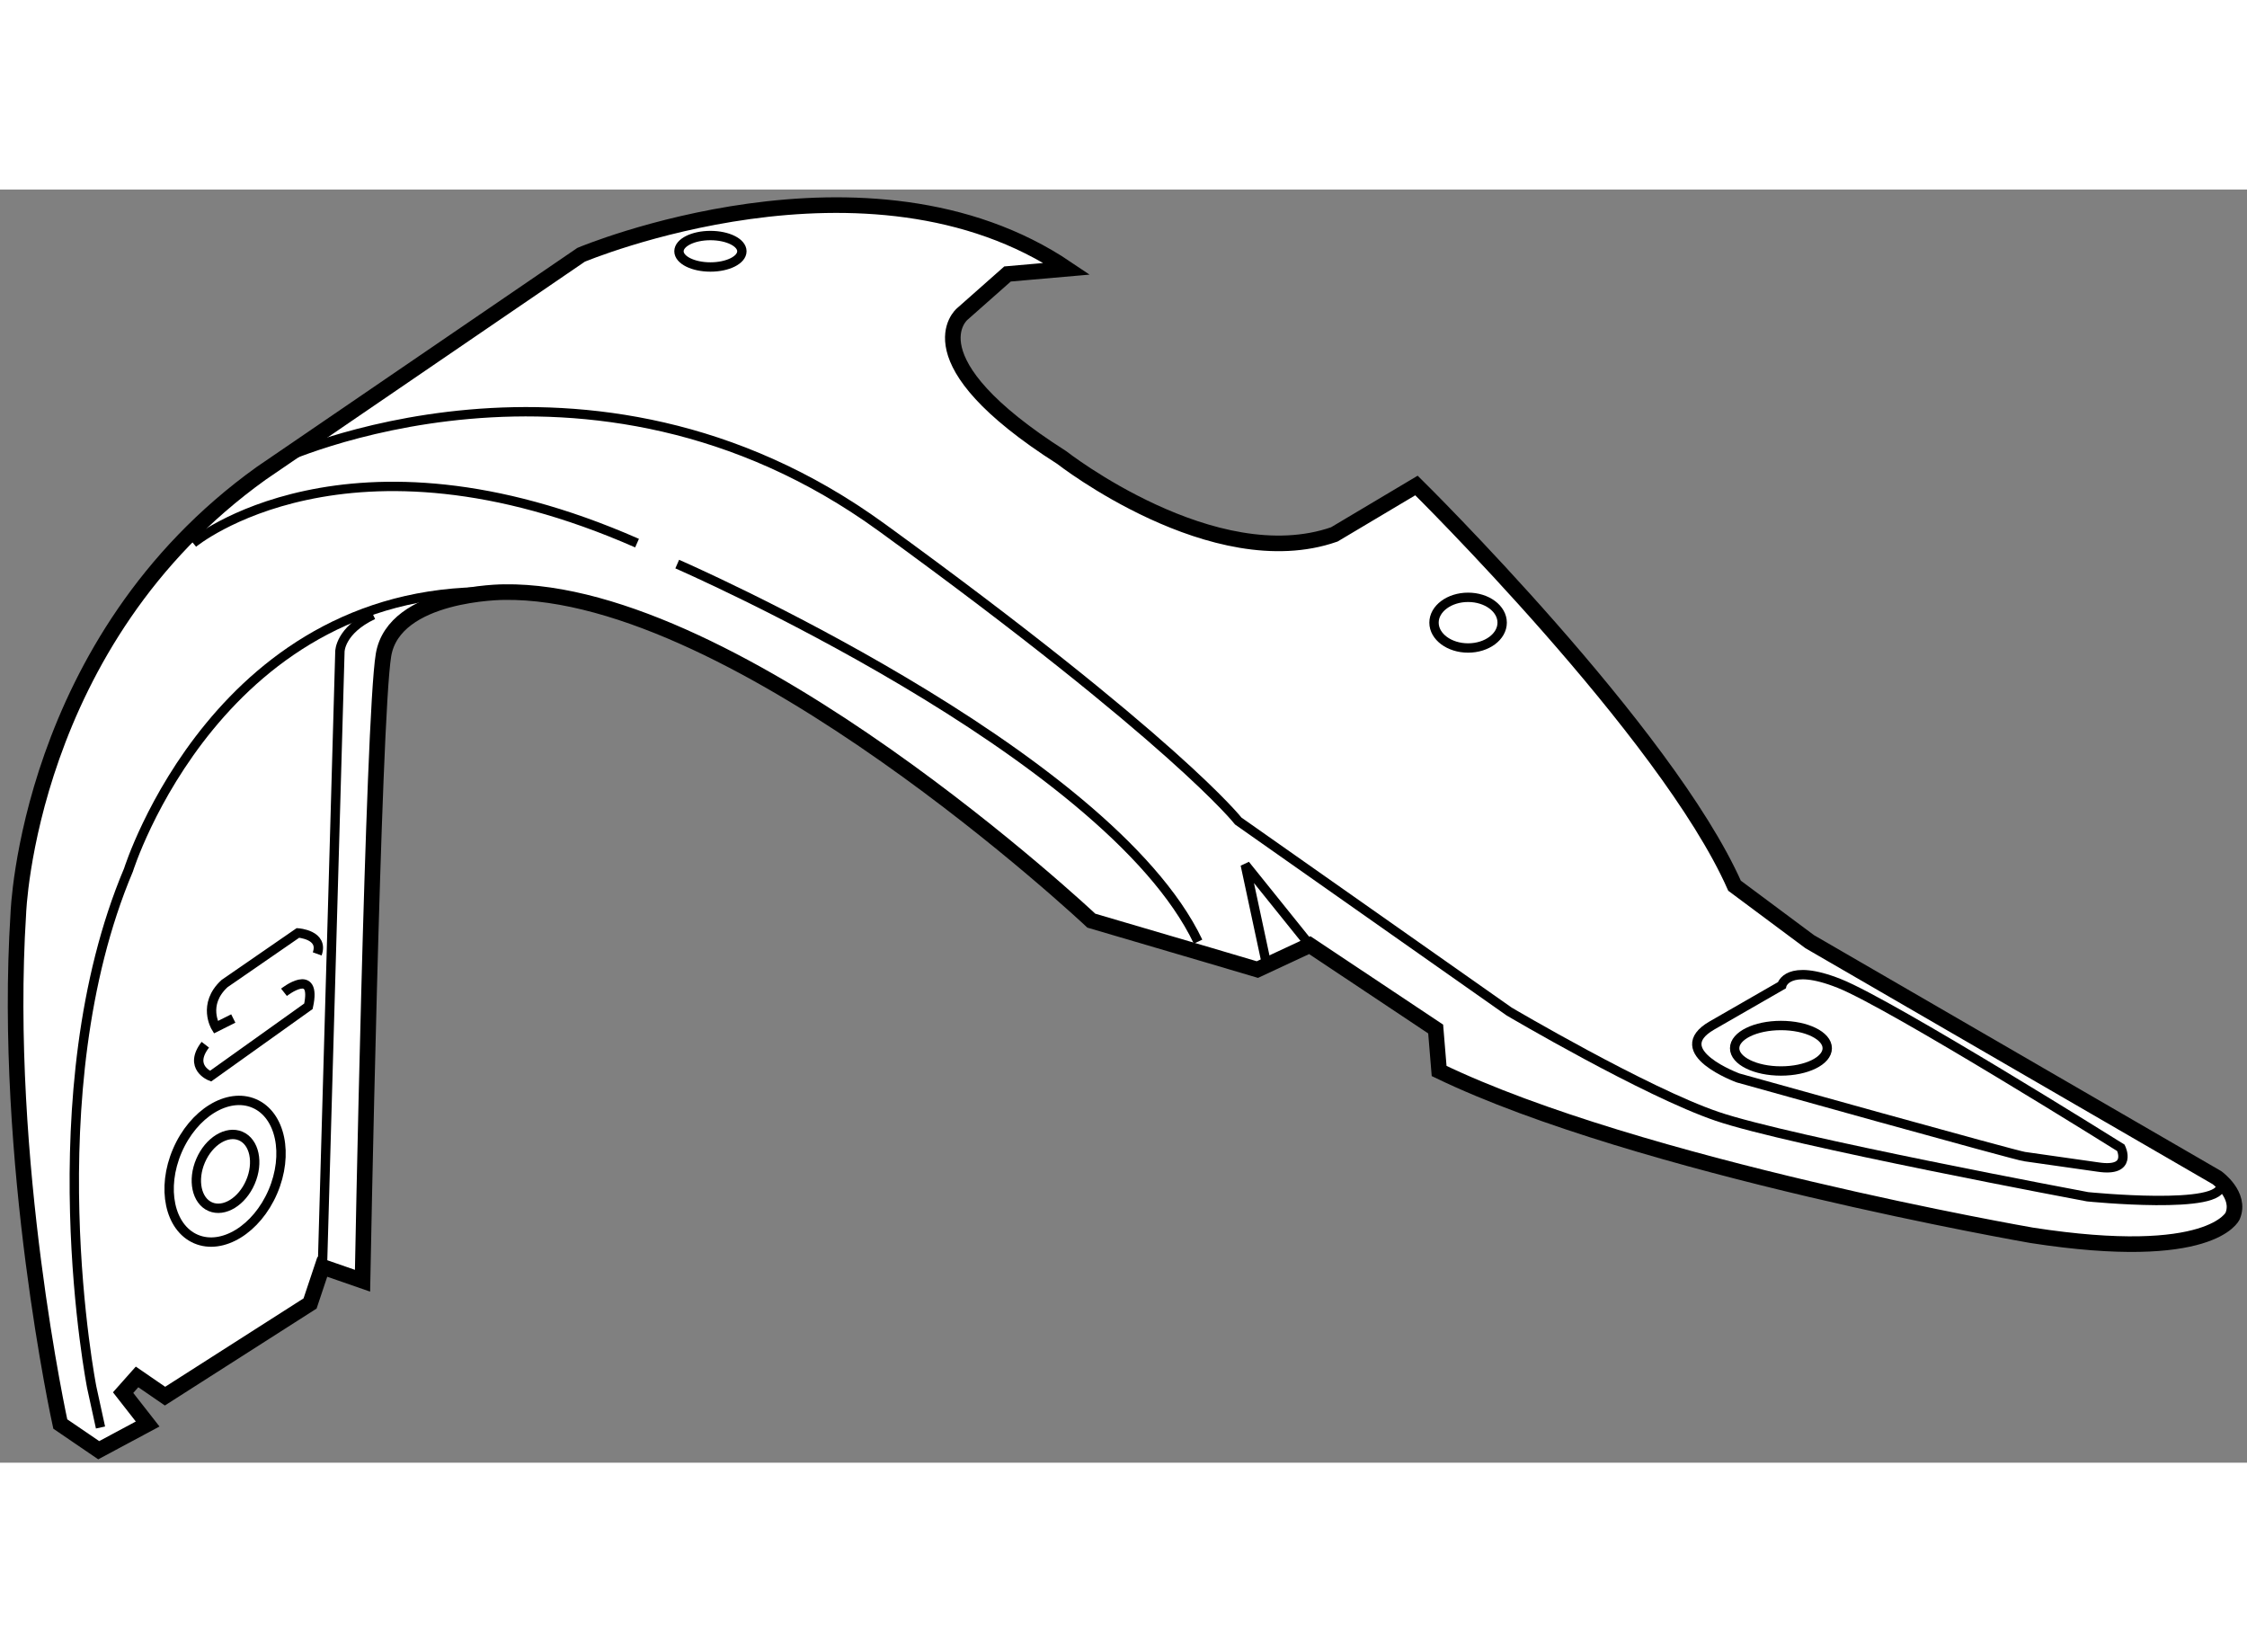
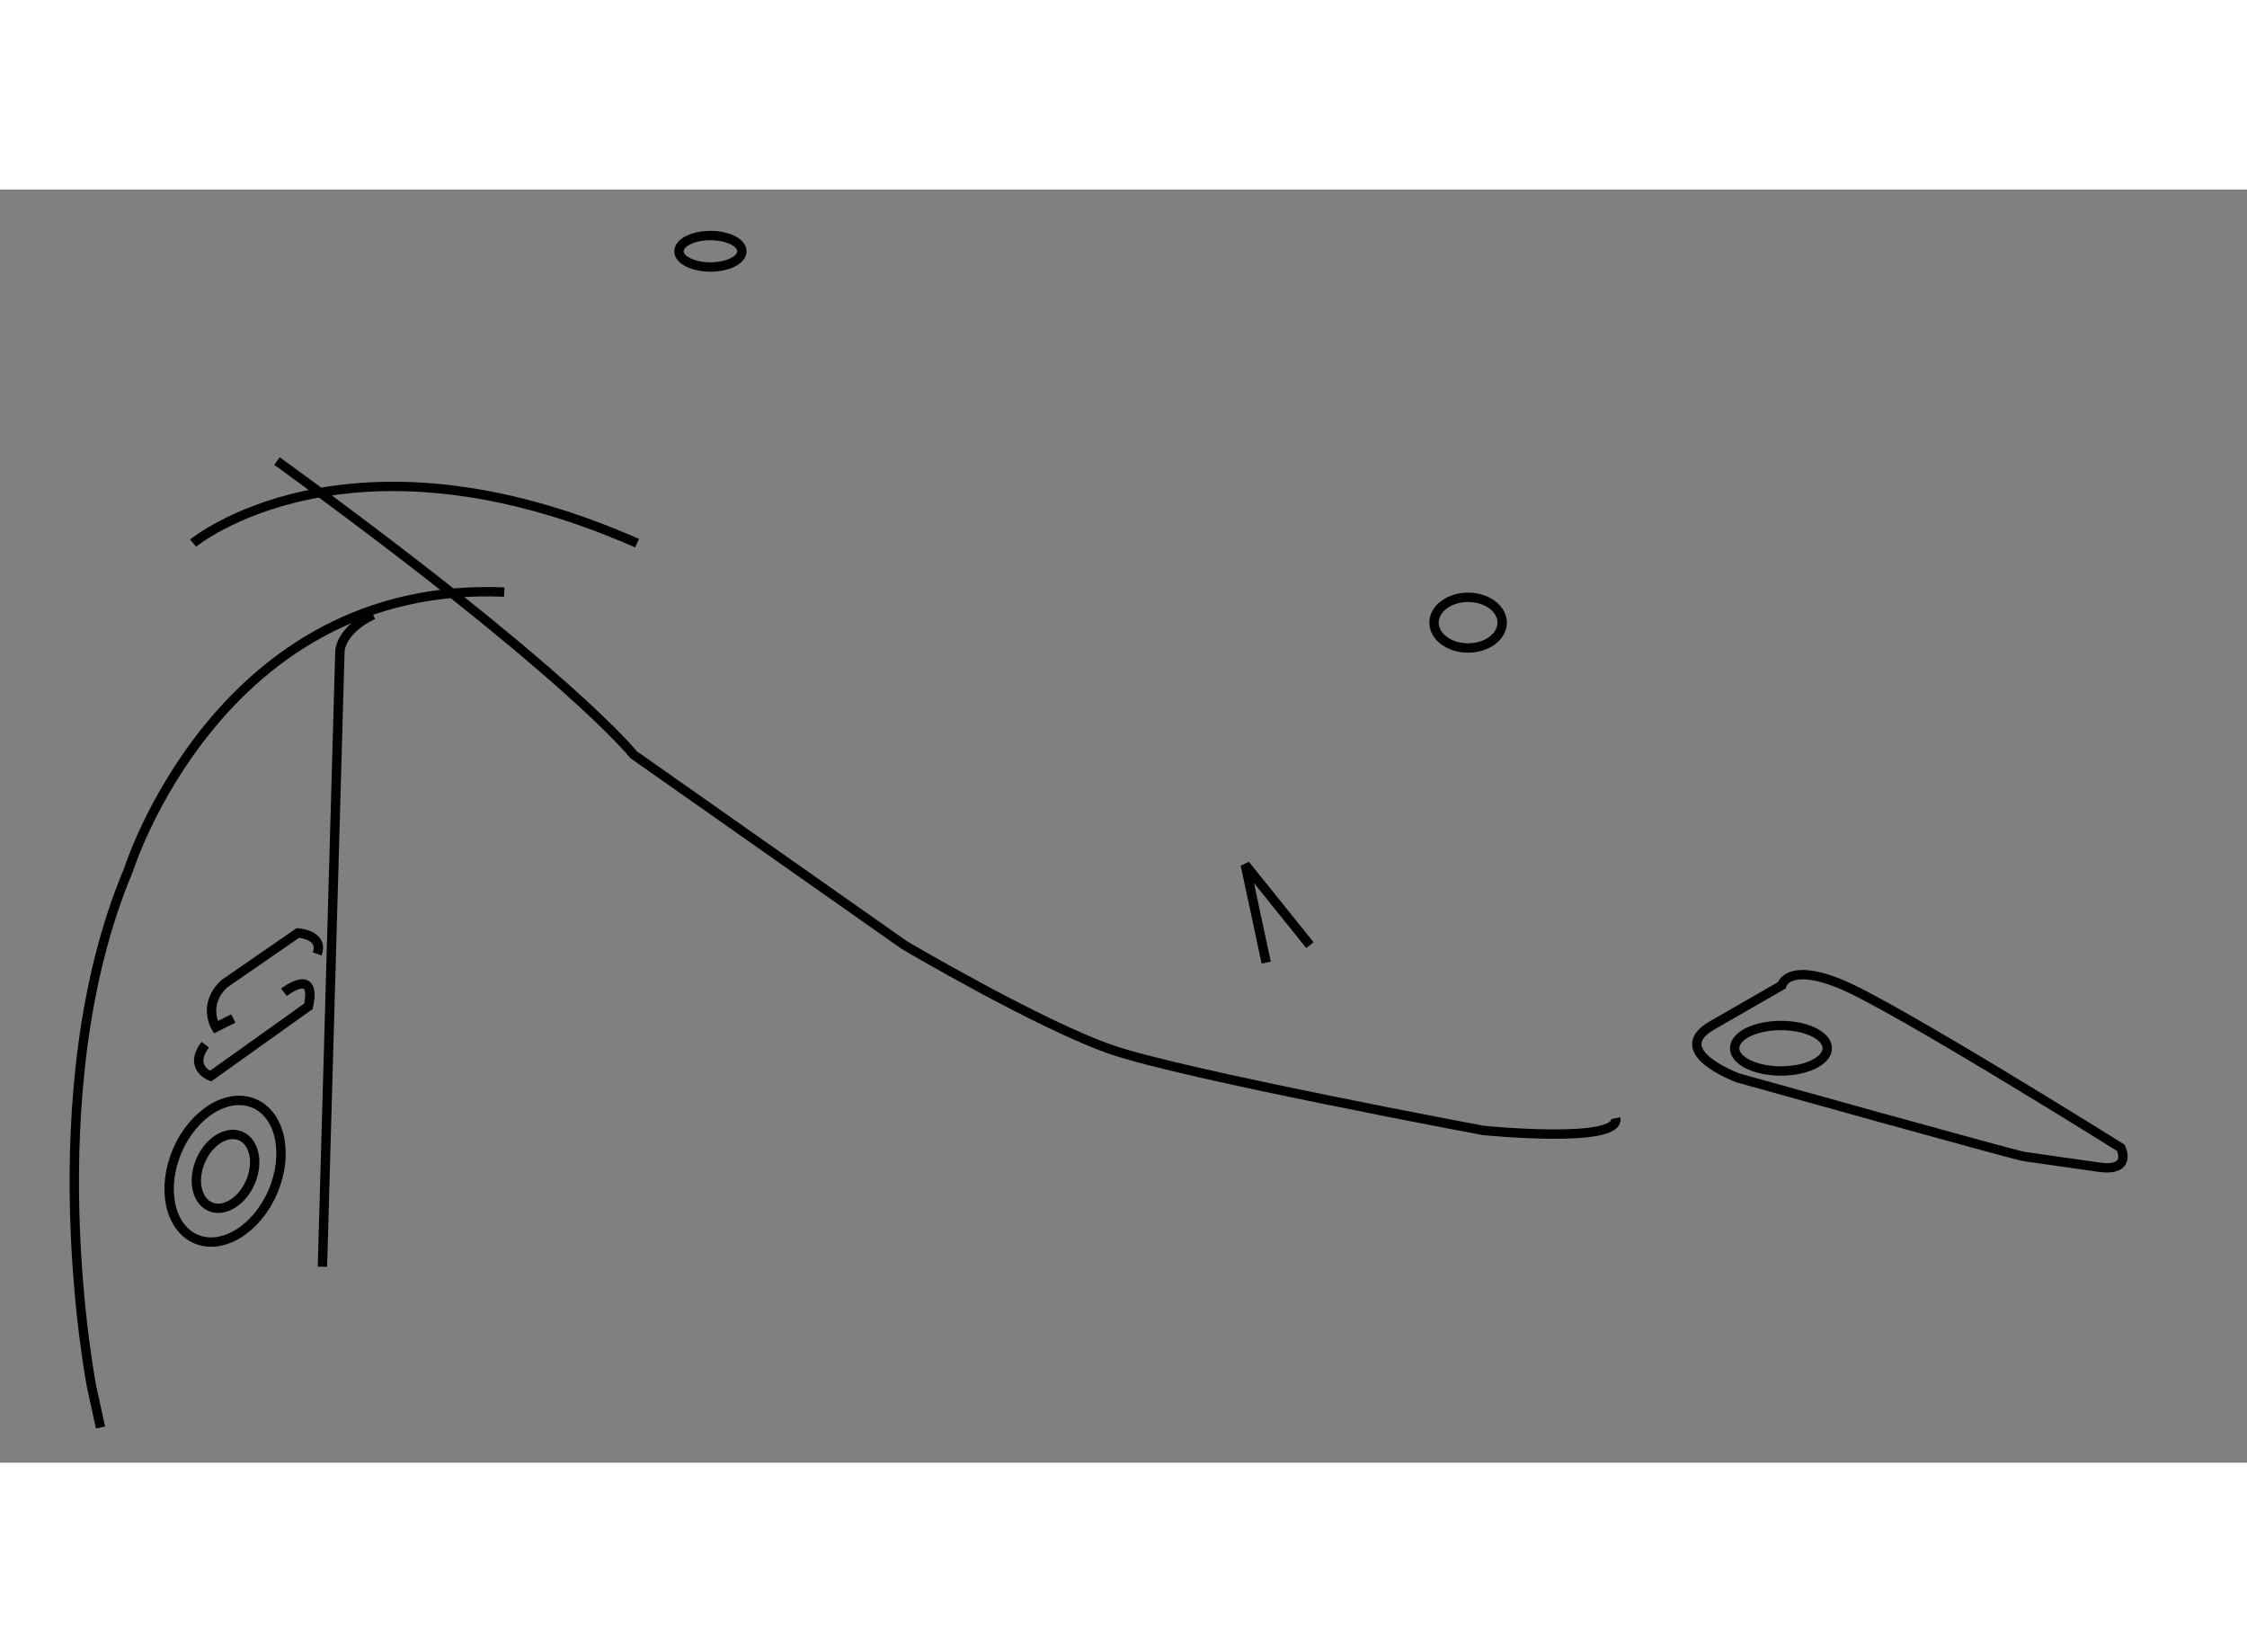
<svg xmlns="http://www.w3.org/2000/svg" version="1.1" x="0px" y="0px" width="244.8px" height="180px" viewBox="2.592 131.646 72.016 40.805" enable-background="new 0 0 244.8 180" xml:space="preserve">
  <rect x="2.592" y="131.646" width="72.016" height="40.805" fill="#808080" stroke="none" />
  <g>
-     <path fill="#FFFFFF" stroke="#000000" stroke-width="0.5" d="M7.324,171.211l-1.568,0.84l-1.232-0.84    c0,0-1.849-8.402-1.345-16.356c0,0,0.28-8.738,7.787-14.115l10.25-7.002c0,0,9.186-3.865,15.572,0.448l-1.905,0.167l-1.456,1.288    c0,0-1.738,1.457,3.192,4.594c0,0,4.874,3.81,8.737,2.465l2.634-1.568c0,0,8.009,7.898,10.194,12.827l2.408,1.793l13.052,7.563    c0,0,0.784,0.56,0.503,1.231c0,0-0.672,1.513-6.442,0.617c0,0-12.604-2.186-18.989-5.266l-0.111-1.345l-4.034-2.688l-1.68,0.783    l-1.512-0.448l-3.81-1.12c0,0-11.314-10.643-18.821-10.53c0,0-3.529,0-3.865,2.017s-0.672,20.053-0.672,20.053l-1.288-0.447    l-0.393,1.176l-4.649,2.97l-0.896-0.616l-0.447,0.503L7.324,171.211z" />
    <path fill="none" stroke="#000000" stroke-width="0.3" d="M5.813,171.323l-0.281-1.288c0,0-1.849-9.411,1.178-16.581    c0,0,2.912-9.298,12.042-8.906" />
    <path fill="none" stroke="#000000" stroke-width="0.3" d="M8.781,142.979c0,0,4.93-4.089,14.228,0" />
-     <path fill="none" stroke="#000000" stroke-width="0.3" d="M24.297,143.651c0,0,13.78,5.993,16.693,12.1" />
-     <path fill="none" stroke="#000000" stroke-width="0.3" d="M11.469,140.348c0,0,9.972-4.707,19.382,2.128    c9.411,6.834,11.427,9.41,11.427,9.41l8.682,6.105c0,0,4.369,2.577,6.666,3.36c2.295,0.785,11.874,2.577,11.874,2.577    s4.425,0.448,4.258-0.392" />
+     <path fill="none" stroke="#000000" stroke-width="0.3" d="M11.469,140.348c9.411,6.834,11.427,9.41,11.427,9.41l8.682,6.105c0,0,4.369,2.577,6.666,3.36c2.295,0.785,11.874,2.577,11.874,2.577    s4.425,0.448,4.258-0.392" />
    <path fill="none" stroke="#000000" stroke-width="0.3" d="M67.484,162.641c-0.167,0-9.186-2.521-9.186-2.521    s-2.297-0.84-0.84-1.681l2.24-1.288c0,0,0.168-0.729,1.849-0.057s9.019,5.266,9.019,5.266s0.392,0.785-0.729,0.616L67.484,162.641    z" />
    <ellipse fill="none" stroke="#000000" stroke-width="0.3" cx="59.671" cy="159.168" rx="1.484" ry="0.729" />
    <ellipse fill="none" stroke="#000000" stroke-width="0.3" cx="49.644" cy="145.528" rx="1.092" ry="0.812" />
    <ellipse fill="none" stroke="#000000" stroke-width="0.3" cx="25.361" cy="133.625" rx="1.008" ry="0.504" />
    <ellipse transform="matrix(-0.919 -0.395 0.395 -0.919 -45.652 316.9)" fill="none" stroke="#000000" stroke-width="0.3" cx="9.761" cy="163.145" rx="0.869" ry="1.232" />
    <ellipse transform="matrix(-0.919 -0.395 0.395 -0.919 -45.666 316.896)" fill="none" stroke="#000000" stroke-width="0.3" cx="9.761" cy="163.145" rx="1.666" ry="2.364" />
    <path fill="none" stroke="#000000" stroke-width="0.3" d="M12.926,166.17l0.56-19.718c0,0,0-0.673,1.064-1.176" />
    <path fill="none" stroke="#000000" stroke-width="0.3" d="M10.069,158.215l-0.56,0.28c0,0-0.448-0.729,0.28-1.4l2.352-1.623    c0,0,0.841,0.055,0.617,0.672" />
    <path fill="none" stroke="#000000" stroke-width="0.3" d="M11.694,157.375c0,0,1.063-0.84,0.783,0.448l-3.137,2.24    c0,0-0.728-0.28-0.168-1.008" />
    <polyline fill="none" stroke="#000000" stroke-width="0.3" points="44.574,155.863 42.502,153.286 43.174,156.423   " />
  </g>
</svg>